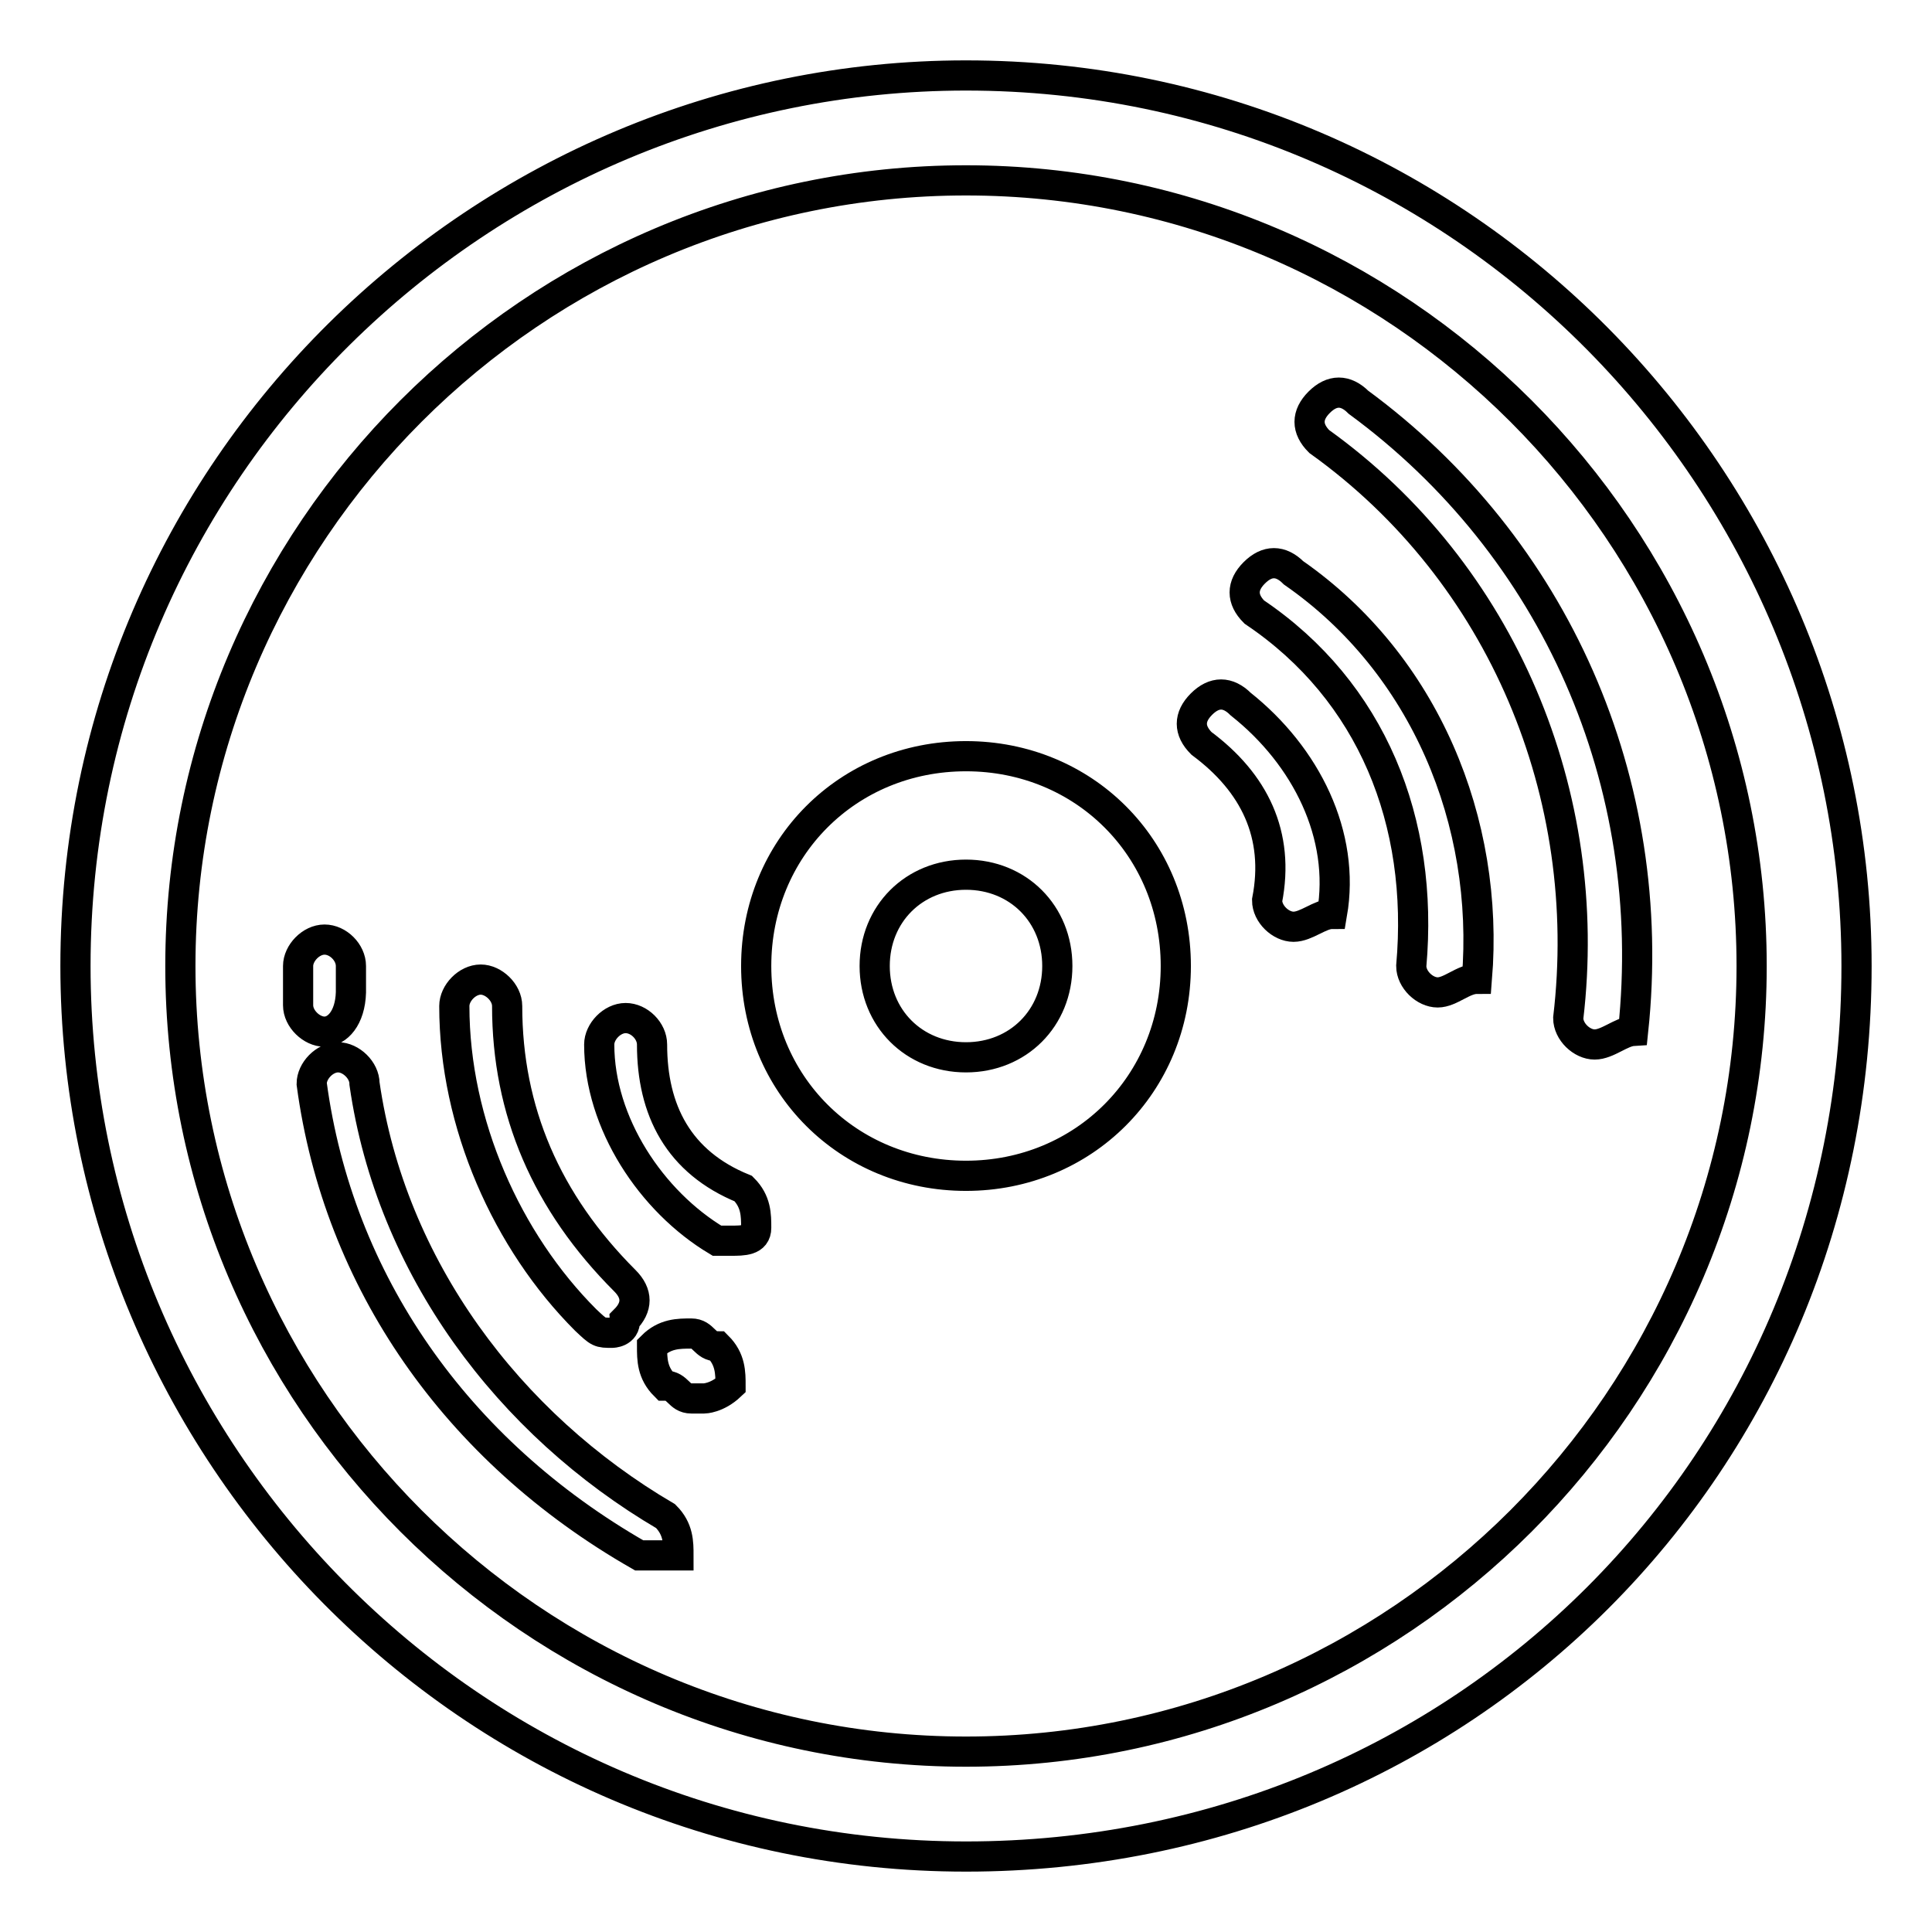
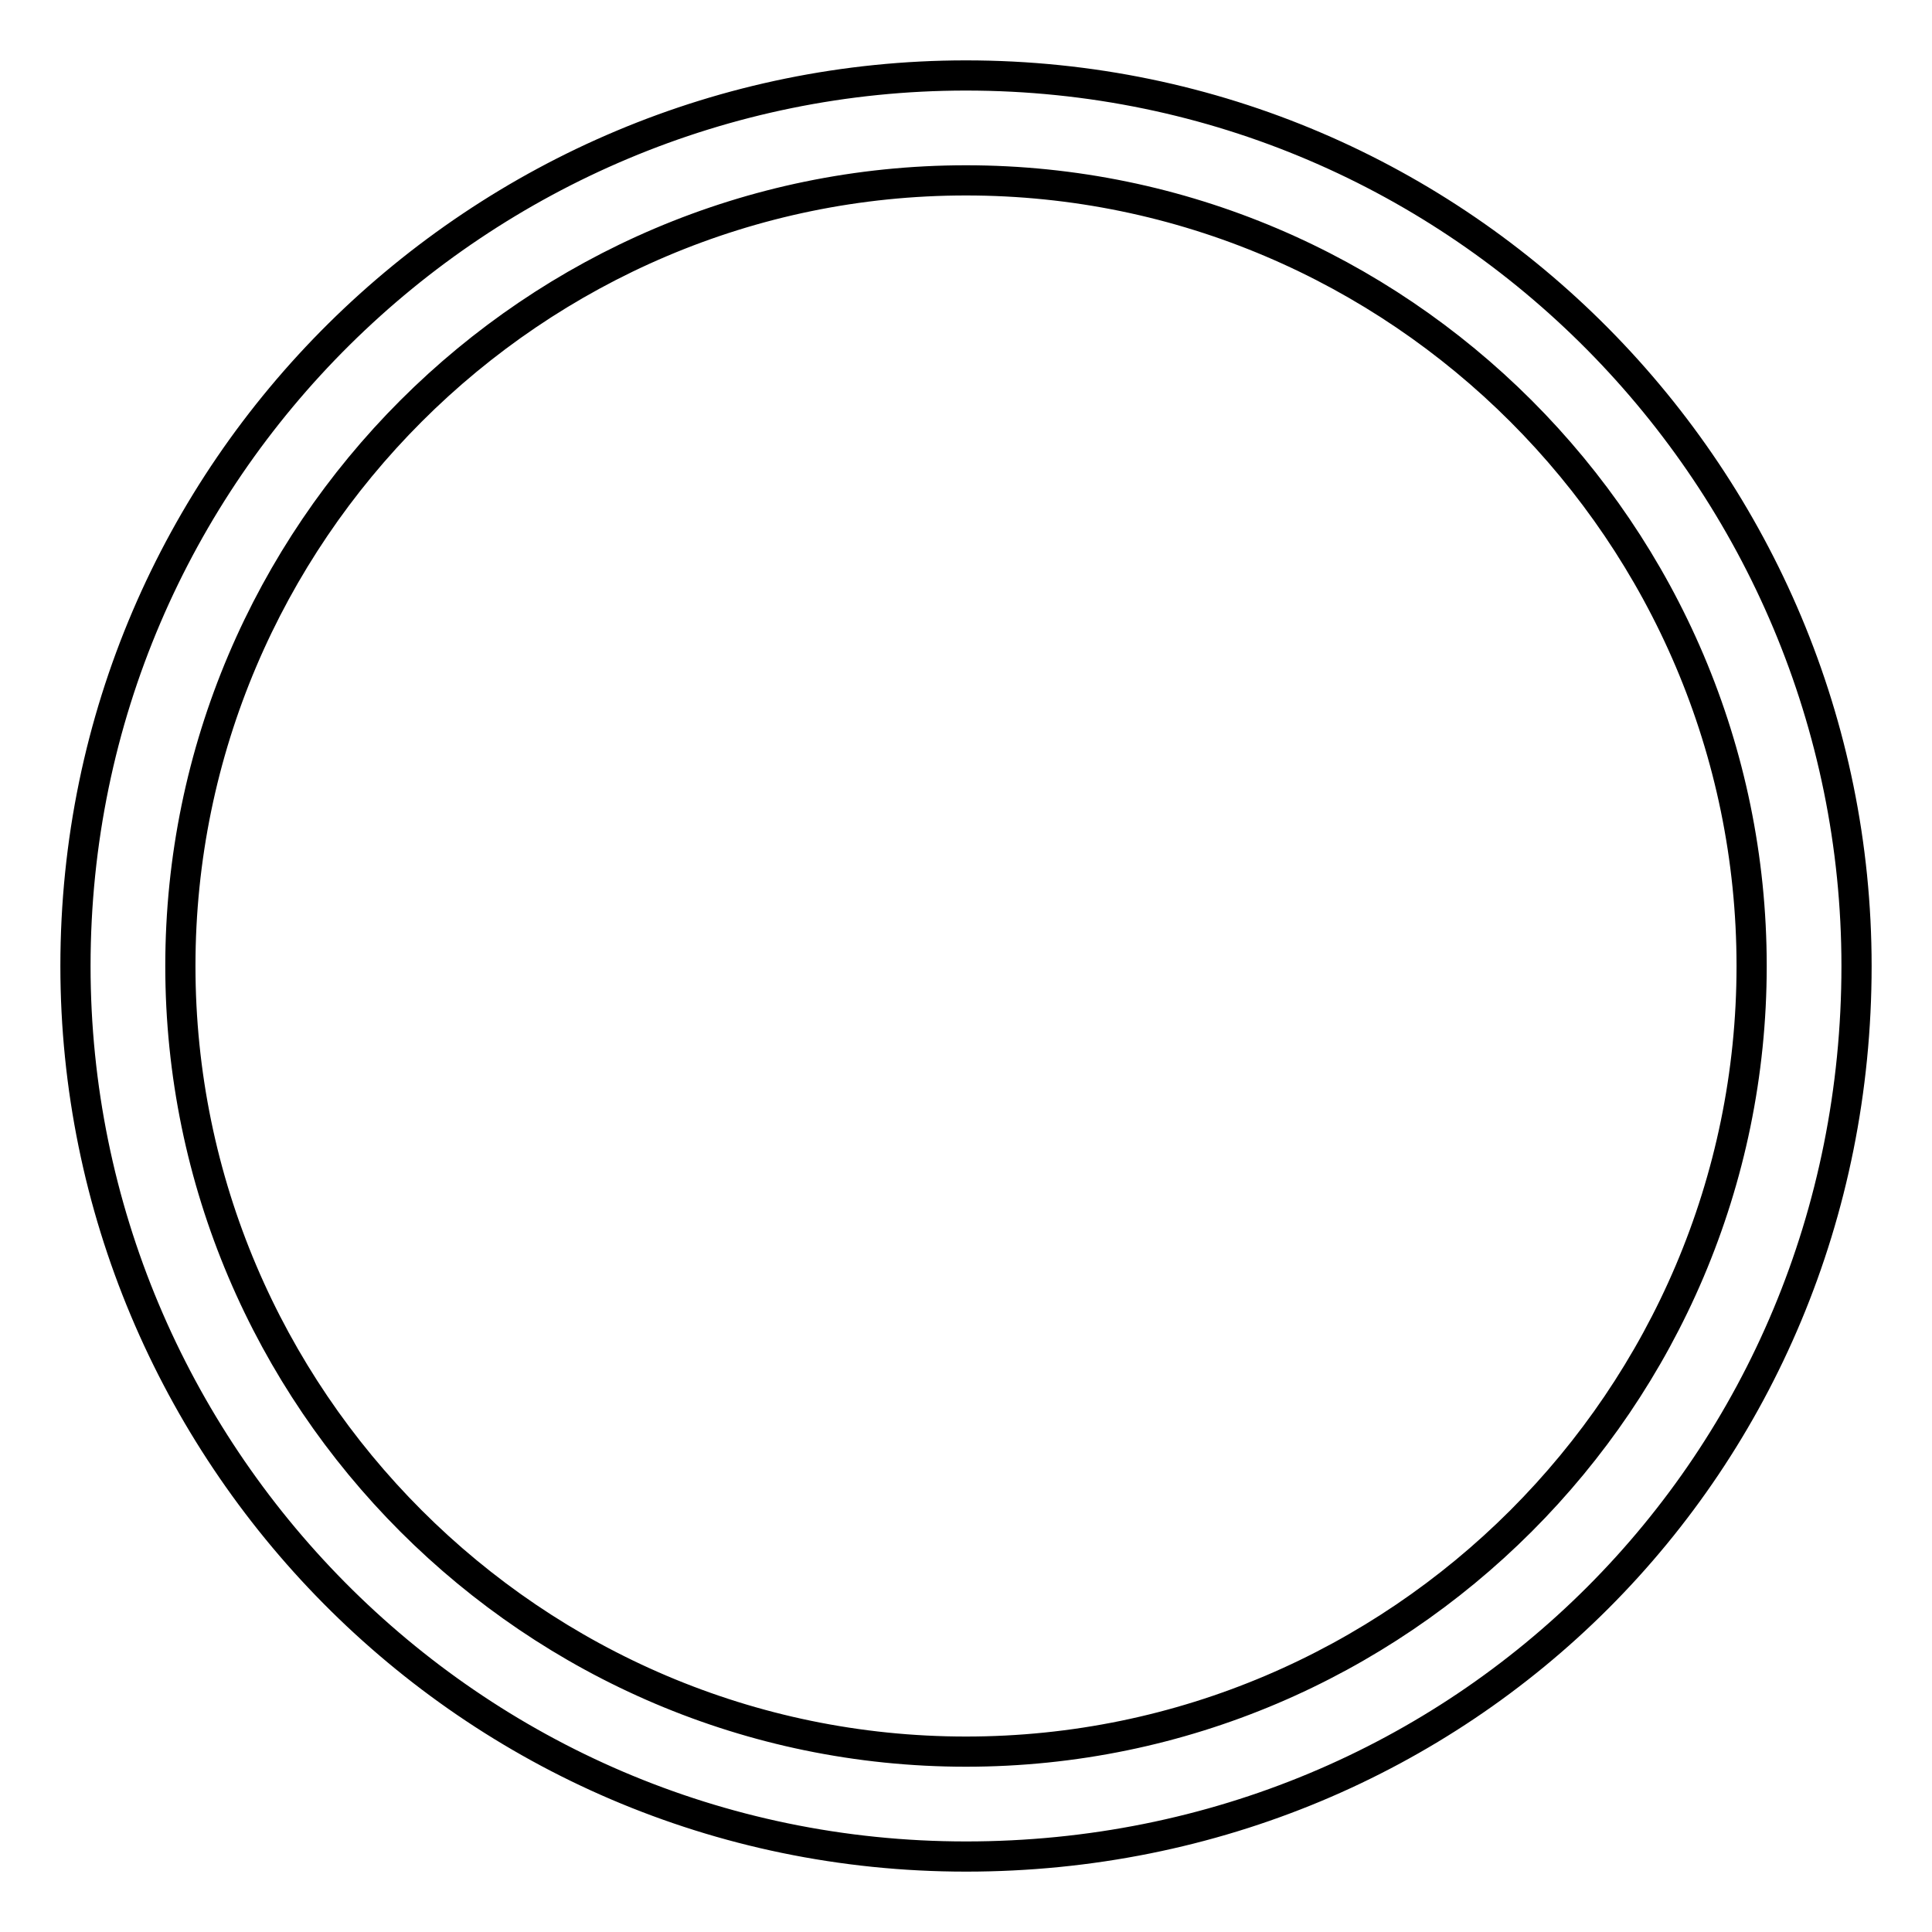
<svg xmlns="http://www.w3.org/2000/svg" version="1.1" x="0px" y="0px" viewBox="0 0 256 256" enable-background="new 0 0 256 256" xml:space="preserve">
  <g>
    <path stroke-width="4" fill-opacity="0" stroke="#000000" d="M128,246c-65.9,0-118-53.8-118-118C10,62.1,63.8,10,128,10c65.9,0,118,53.8,118,118 C246,193.9,193.9,246,128,246z M128,23.9C70.7,23.9,23.9,70.7,23.9,128S70.7,232.1,128,232.1S232.1,185.3,232.1,128 S185.3,23.9,128,23.9z" />
-     <path stroke-width="4" fill-opacity="0" stroke="#000000" d="M128,155.8c-15.6,0-27.8-12.1-27.8-27.8c0-15.6,12.1-27.8,27.8-27.8c15.6,0,27.8,12.1,27.8,27.8 C155.8,143.6,143.6,155.8,128,155.8z M128,115.9c-6.9,0-12.1,5.2-12.1,12.1c0,6.9,5.2,12.1,12.1,12.1c6.9,0,12.1-5.2,12.1-12.1 C140.1,121.1,134.9,115.9,128,115.9z M43,136.7c-1.7,0-3.5-1.7-3.5-3.5V128c0-1.7,1.7-3.5,3.5-3.5s3.5,1.7,3.5,3.5v3.5 C46.4,134.9,44.7,136.7,43,136.7z M86.4,206.1h-1.7c-24.3-13.9-39.9-36.4-43.4-62.5c0-1.7,1.7-3.5,3.5-3.5c1.7,0,3.5,1.7,3.5,3.5 c3.5,24.3,19.1,45.1,39.9,57.3c1.7,1.7,1.7,3.5,1.7,5.2H86.4z M81.1,176.6c-1.7,0-1.7,0-3.5-1.7c-10.4-10.4-17.4-26-17.4-41.6 c0-1.7,1.7-3.5,3.5-3.5c1.7,0,3.5,1.7,3.5,3.5c0,13.9,5.2,26,15.6,36.4c1.7,1.7,1.7,3.5,0,5.2C82.9,176.6,81.1,176.6,81.1,176.6z  M93.3,185.3h-1.7c-1.7,0-1.7-1.7-3.5-1.7c-1.7-1.7-1.7-3.5-1.7-5.2c1.7-1.7,3.5-1.7,5.2-1.7s1.7,1.7,3.5,1.7 c1.7,1.7,1.7,3.5,1.7,5.2C95,185.3,93.3,185.3,93.3,185.3z M96.8,164.4H95c-8.7-5.2-15.6-15.6-15.6-26c0-1.7,1.7-3.5,3.5-3.5 s3.5,1.7,3.5,3.5c0,8.7,3.5,15.6,12.1,19.1c1.7,1.7,1.7,3.5,1.7,5.2C100.2,164.4,98.5,164.4,96.8,164.4L96.8,164.4z M211.3,138.4 c-1.7,0-3.5-1.7-3.5-3.5c3.5-29.5-8.7-59-33-76.4c-1.7-1.7-1.7-3.5,0-5.2c1.7-1.7,3.5-1.7,5.2,0c26,19.1,39.9,50.3,36.4,83.3 C214.8,136.7,213,138.4,211.3,138.4L211.3,138.4z" />
-     <path stroke-width="4" fill-opacity="0" stroke="#000000" d="M190.5,131.5c-1.7,0-3.5-1.7-3.5-3.5c1.7-19.1-5.2-36.4-20.8-46.9c-1.7-1.7-1.7-3.5,0-5.2 c1.7-1.7,3.5-1.7,5.2,0c17.4,12.1,26,33,24.3,53.8C193.9,129.7,192.2,131.5,190.5,131.5z M171.4,122.8c-1.7,0-3.5-1.7-3.5-3.5 c1.7-8.7-1.7-15.6-8.7-20.8c-1.7-1.7-1.7-3.5,0-5.2c1.7-1.7,3.5-1.7,5.2,0c8.7,6.9,13.9,17.4,12.1,27.8 C174.9,121.1,173.1,122.8,171.4,122.8z" />
  </g>
</svg>